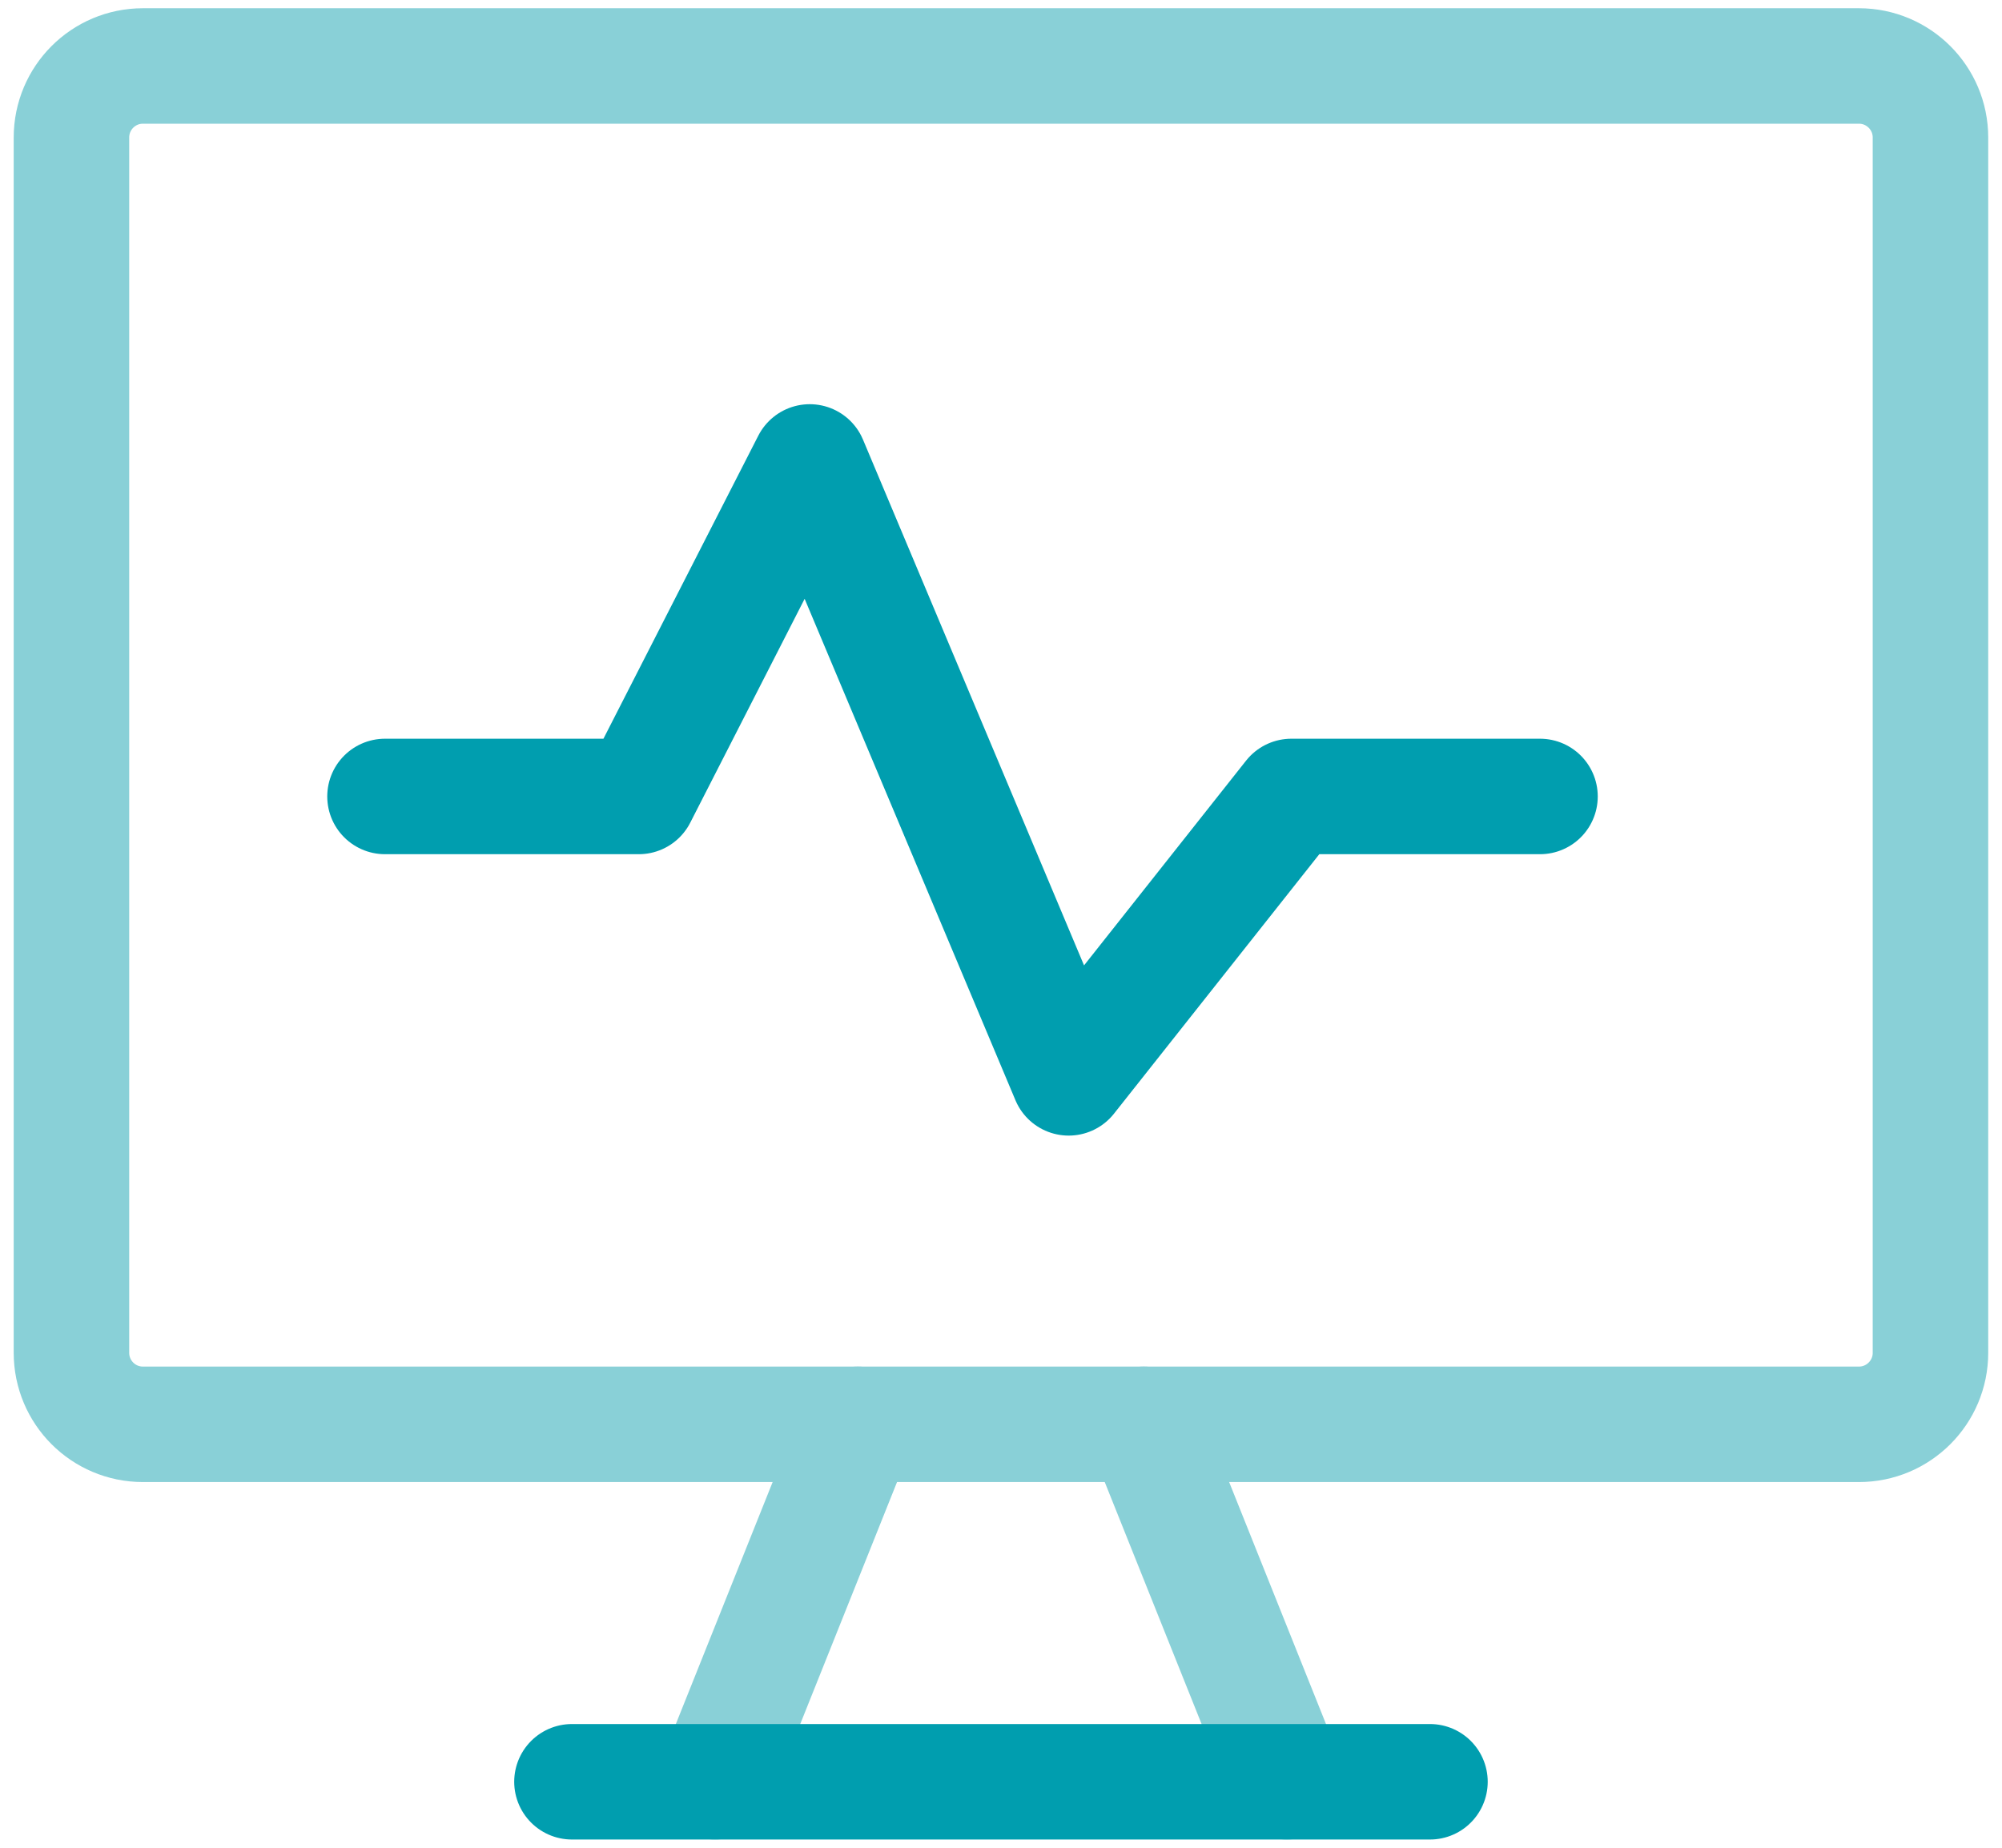
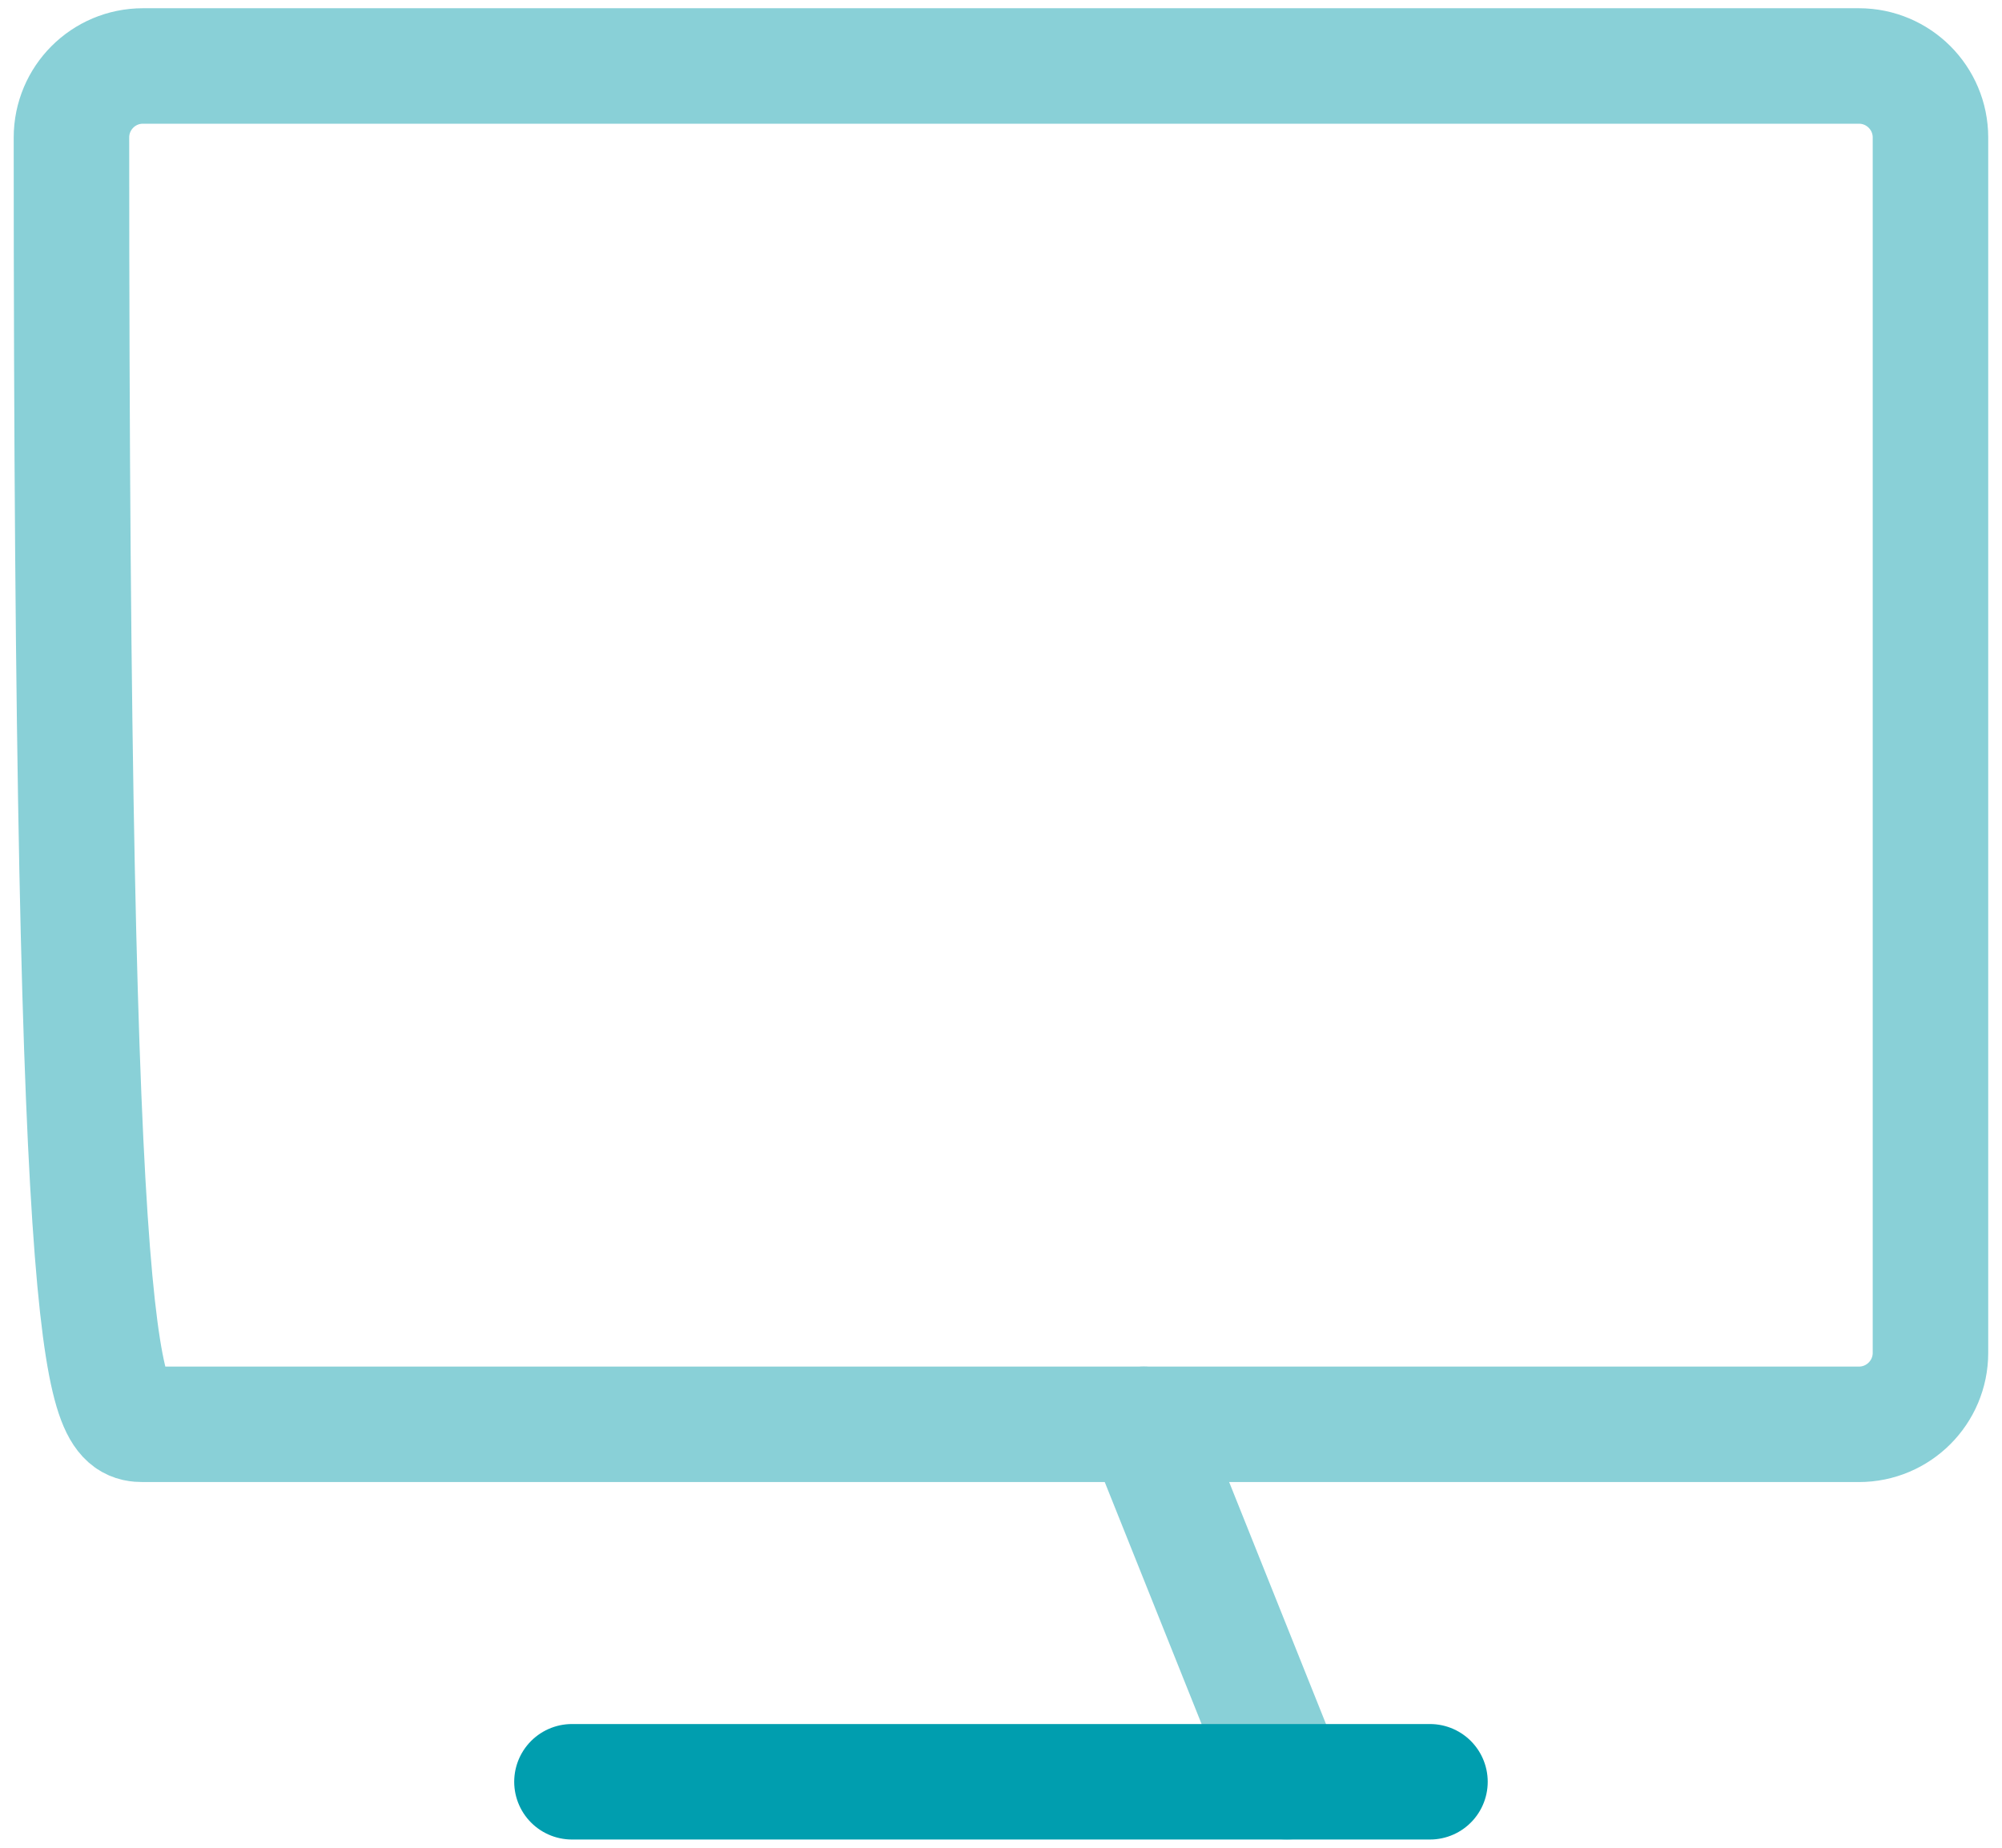
<svg xmlns="http://www.w3.org/2000/svg" width="26" height="24" viewBox="0 0 26 24" fill="none">
-   <path d="M11.142 18.5L9.285 23.143" stroke="#89D0D7" stroke-width="1.5" stroke-linecap="round" stroke-linejoin="round" />
  <path d="M14.855 18.5L16.713 23.143" stroke="#89D0D7" stroke-width="1.5" stroke-linecap="round" stroke-linejoin="round" />
  <path d="M7.428 23.143H18.571" stroke="#009EAF" stroke-width="1.5" stroke-linecap="round" stroke-linejoin="round" />
-   <path d="M24.142 0.857H1.856C1.343 0.857 0.928 1.273 0.928 1.786V17.571C0.928 18.084 1.343 18.5 1.856 18.5H24.142C24.655 18.5 25.071 18.084 25.071 17.571V1.786C25.071 1.273 24.655 0.857 24.142 0.857Z" stroke="#89D0D7" stroke-width="1.5" stroke-linecap="round" stroke-linejoin="round" />
-   <path d="M5 10.345H8.296L10.516 6L13.879 14L16.771 10.345H20" stroke="#009EAF" stroke-width="1.5" stroke-linecap="round" stroke-linejoin="round" />
+   <path d="M24.142 0.857H1.856C1.343 0.857 0.928 1.273 0.928 1.786C0.928 18.084 1.343 18.5 1.856 18.5H24.142C24.655 18.5 25.071 18.084 25.071 17.571V1.786C25.071 1.273 24.655 0.857 24.142 0.857Z" stroke="#89D0D7" stroke-width="1.5" stroke-linecap="round" stroke-linejoin="round" />
</svg>